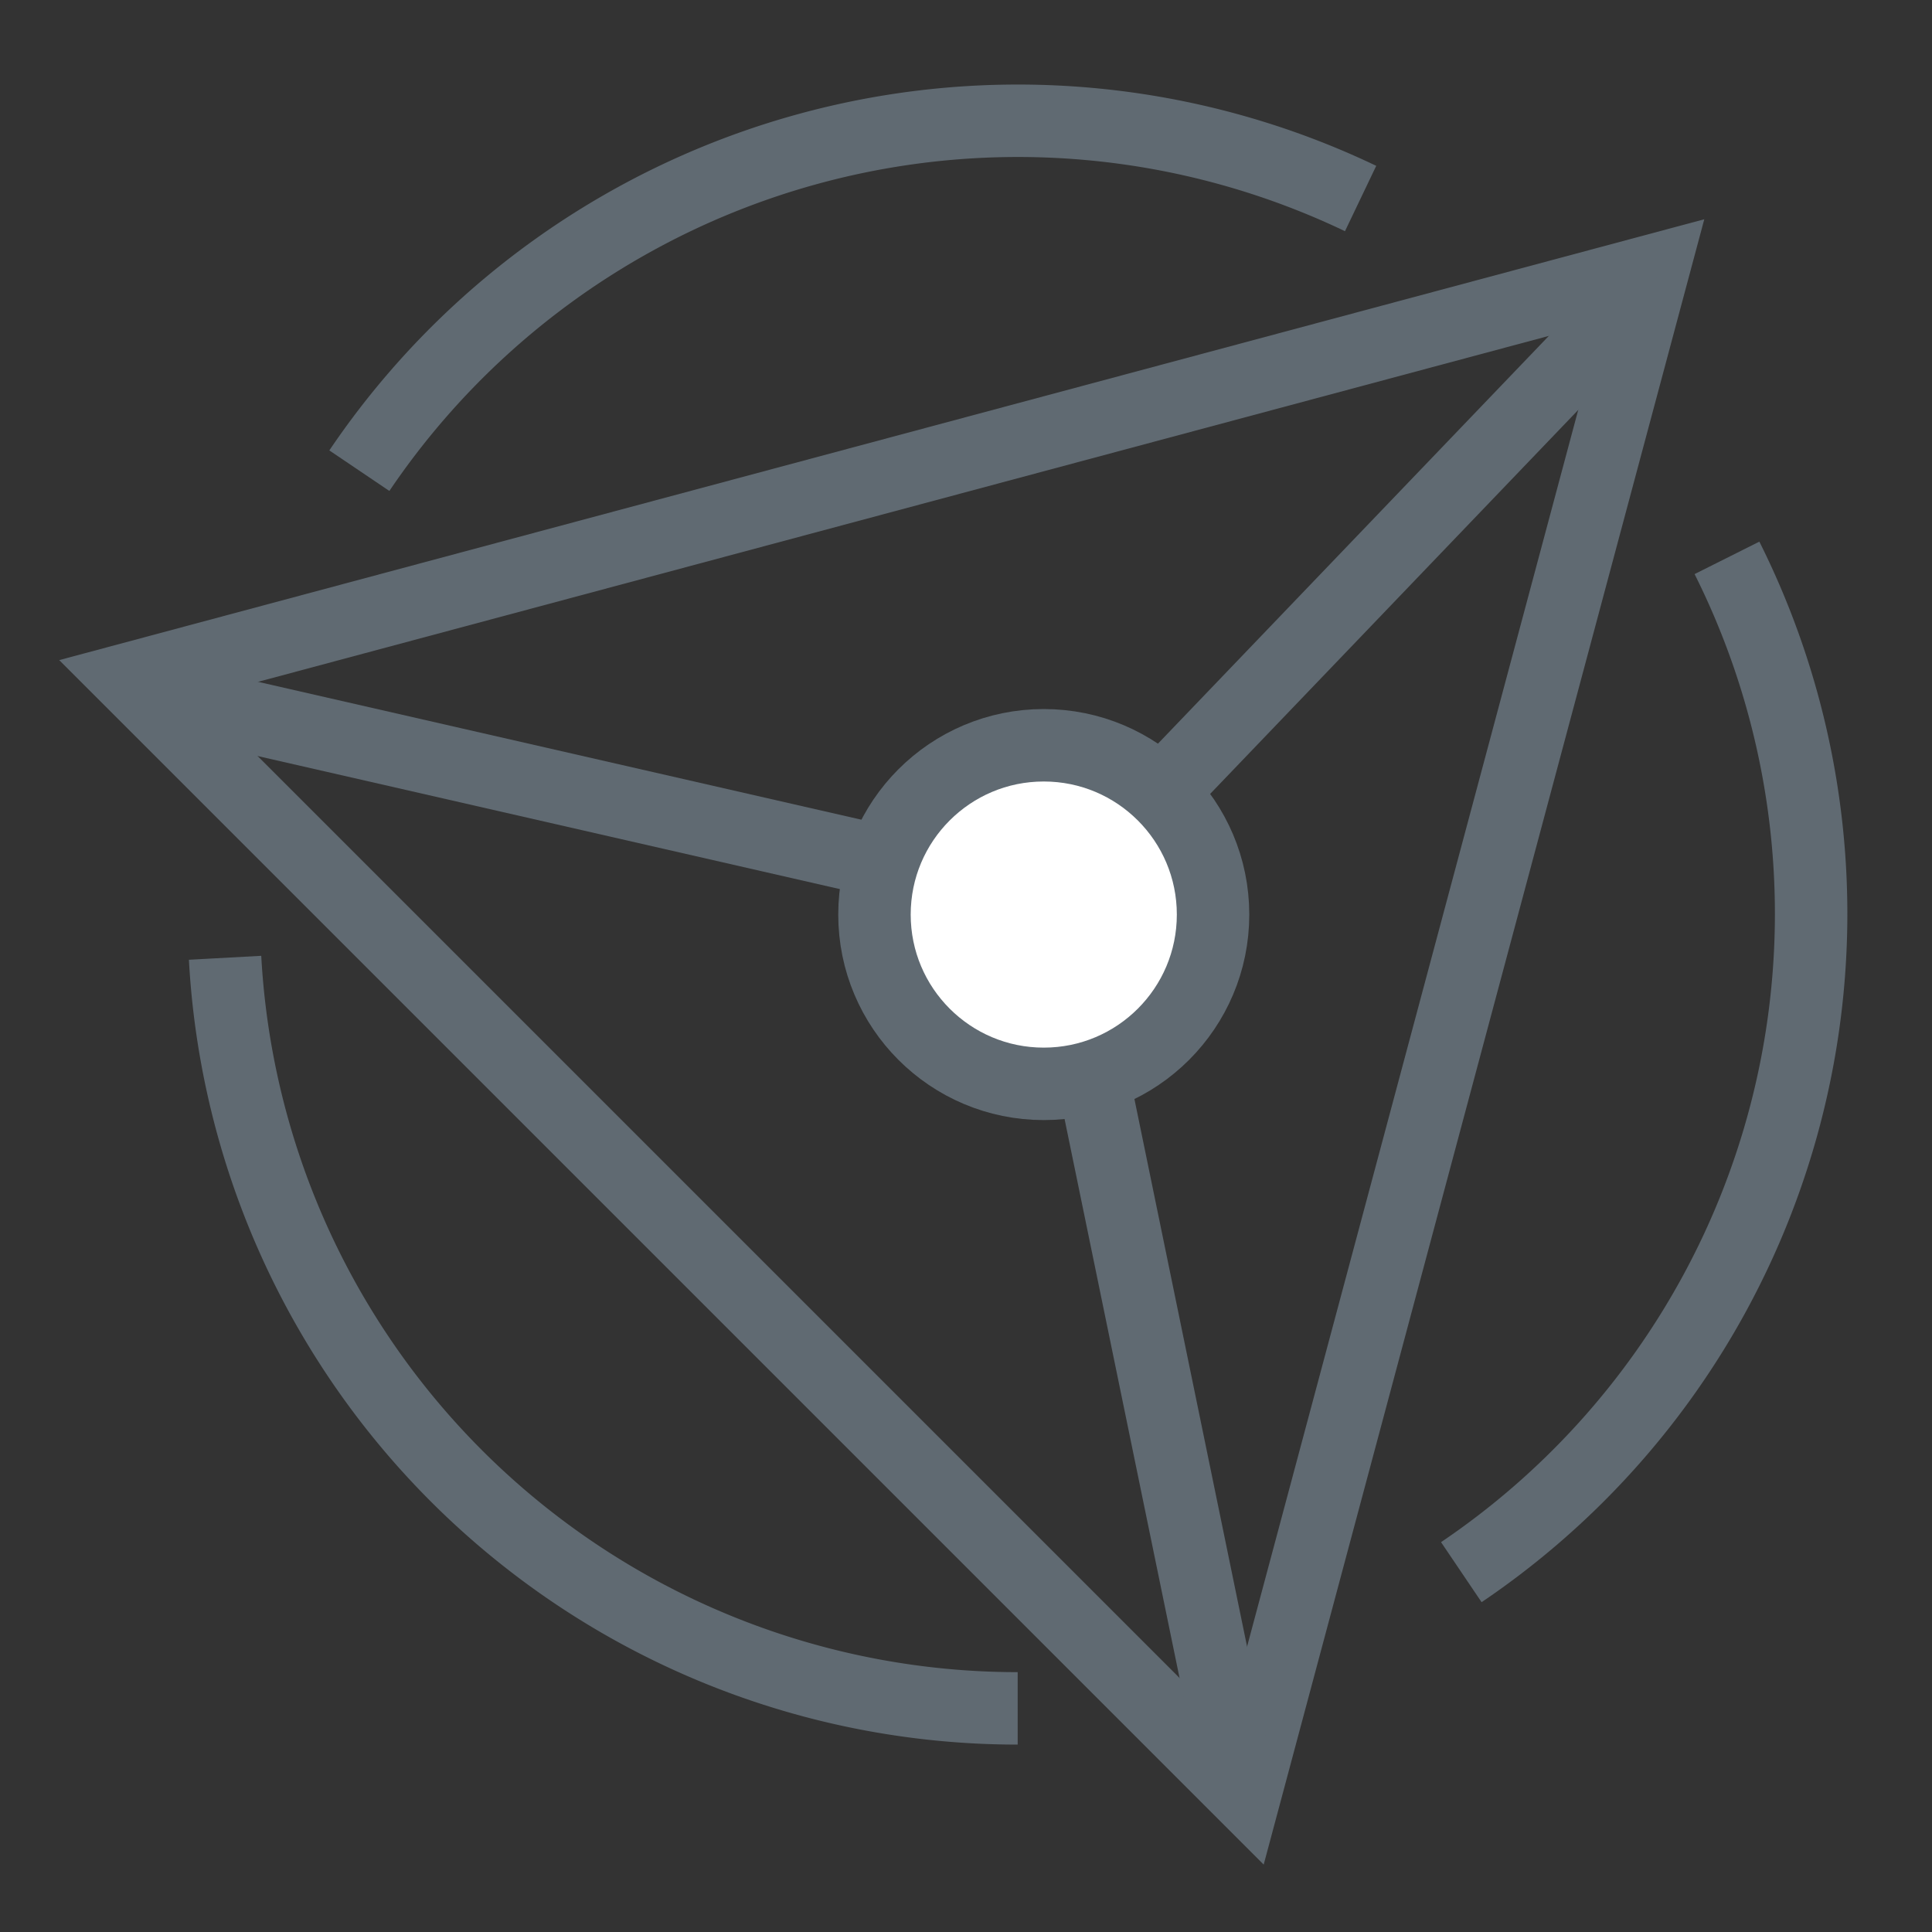
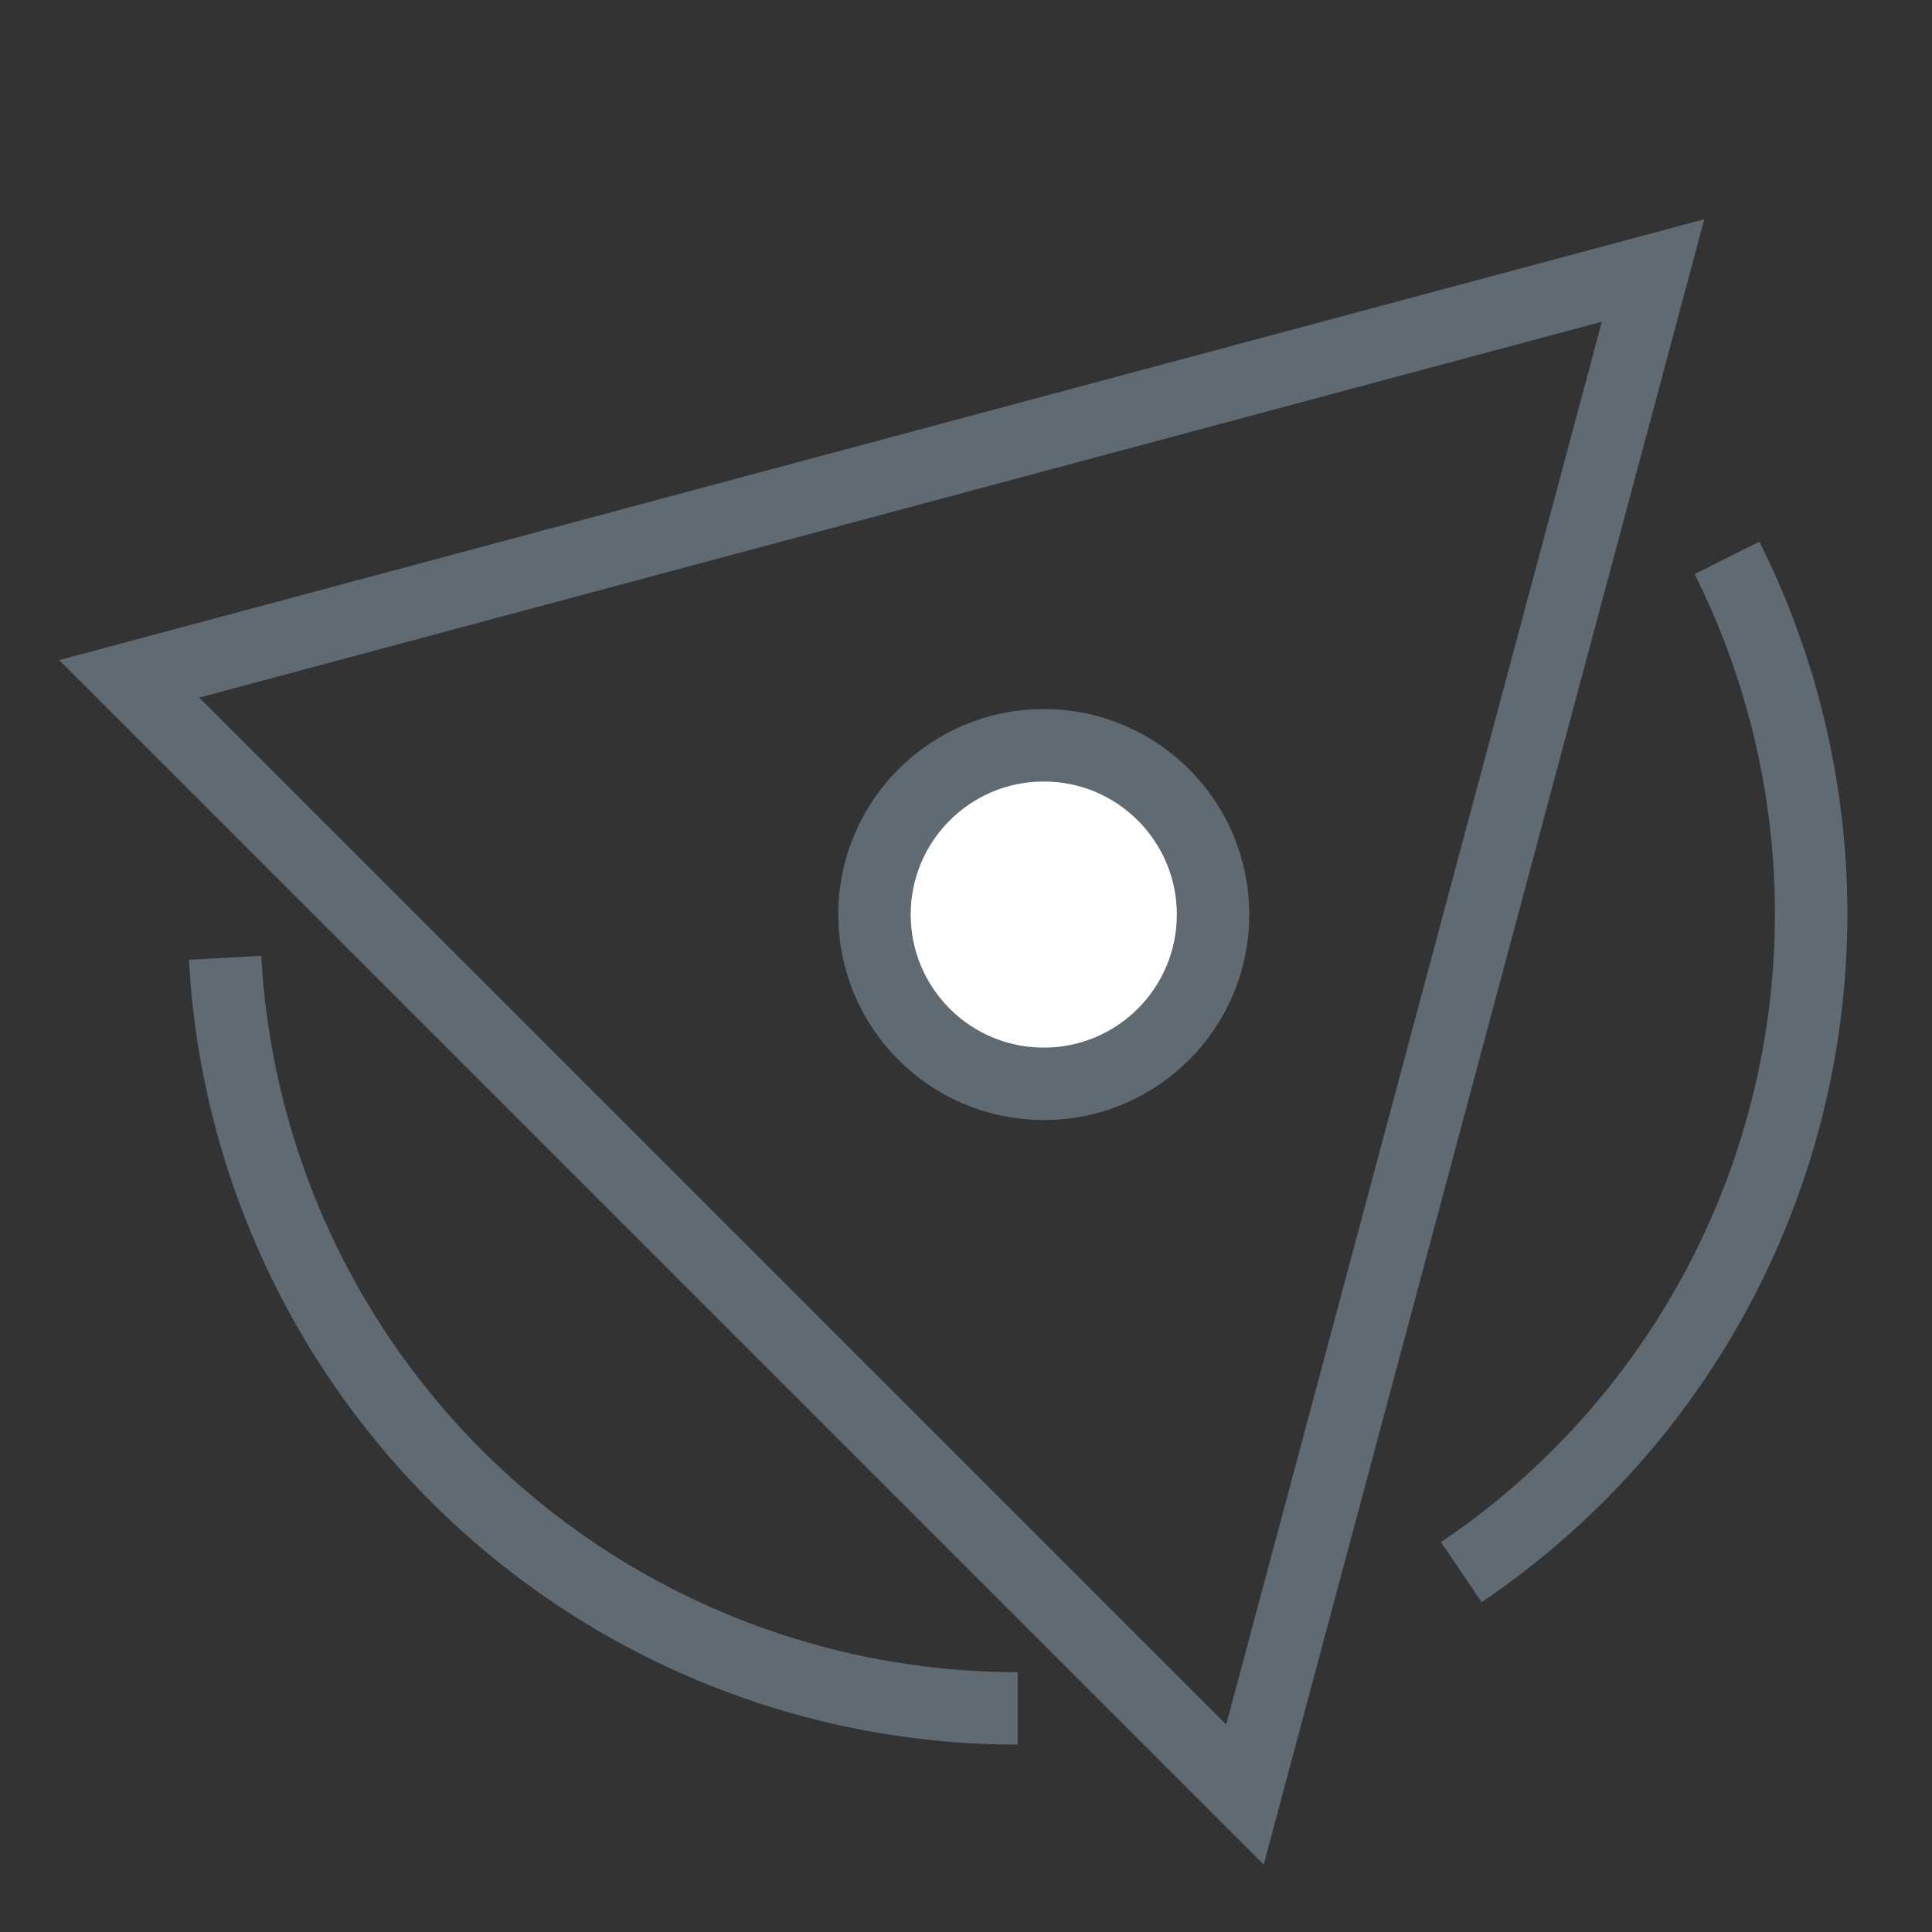
<svg xmlns="http://www.w3.org/2000/svg" viewBox="0 0 80 80">
  <rect x="0" y="0" width="80" height="80" fill="#333333" stroke="none" />
  <defs>
    <style>.cls-1{fill:none;}.cls-1,.cls-2{stroke:#606a72;stroke-miterlimit:10;stroke-width:3px;}.cls-2{fill:#fff;}.cls-3{fill:#606a72;opacity:0;}</style>
  </defs>
  <title>资源 11</title>
  <g id="图层_2" data-name="图层 2">
    <g id="图层_1-2" data-name="图层 1">
-       <path class="cls-1" d="M14.88,19.49A32.9,32.9,0,0,1,56.34,8.22" />
      <path class="cls-1" d="M42.14,70.74A32.87,32.87,0,0,1,9.32,39.66" />
      <path class="cls-1" d="M71.51,23.1a32.9,32.9,0,0,1-11,42" />
      <polygon class="cls-1" points="68.45 11.2 5.35 28.11 51.55 74.31 68.45 11.2" />
-       <polyline class="cls-1" points="6.04 28.71 43.76 37.33 51.3 73.98" />
-       <line class="cls-1" x1="43.76" y1="37.33" x2="68.55" y2="11.47" />
      <circle class="cls-2" cx="43.22" cy="37.87" r="7.01" />
      <rect class="cls-3" width="80" height="80" />
    </g>
  </g>
</svg>